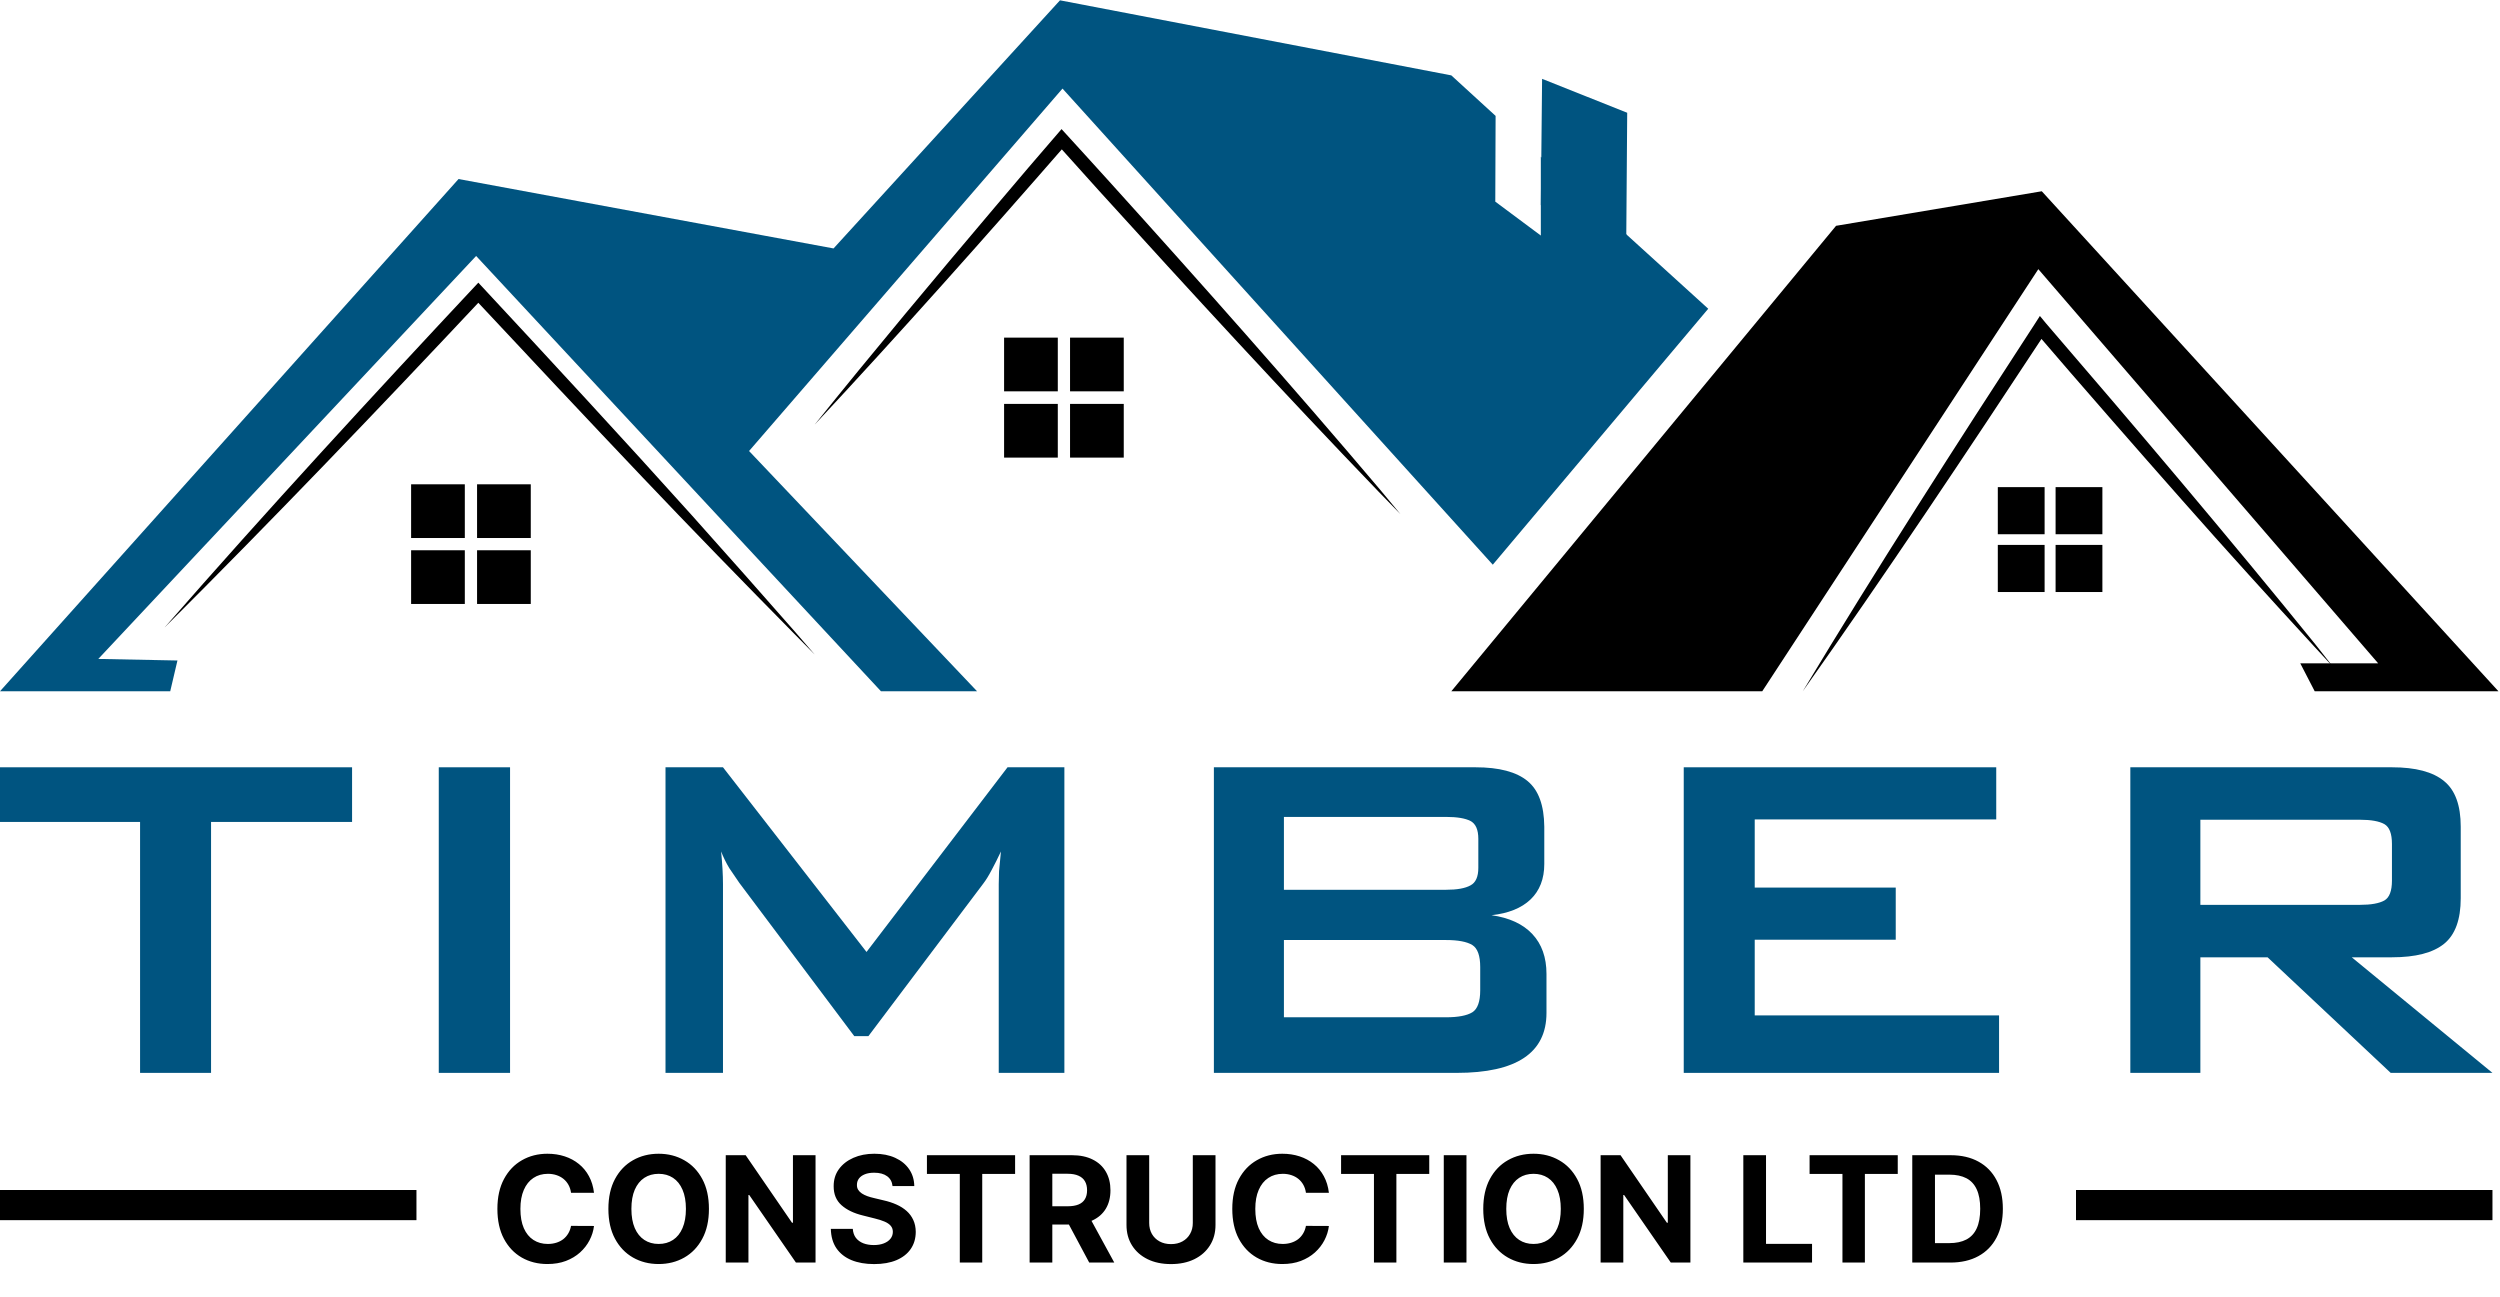
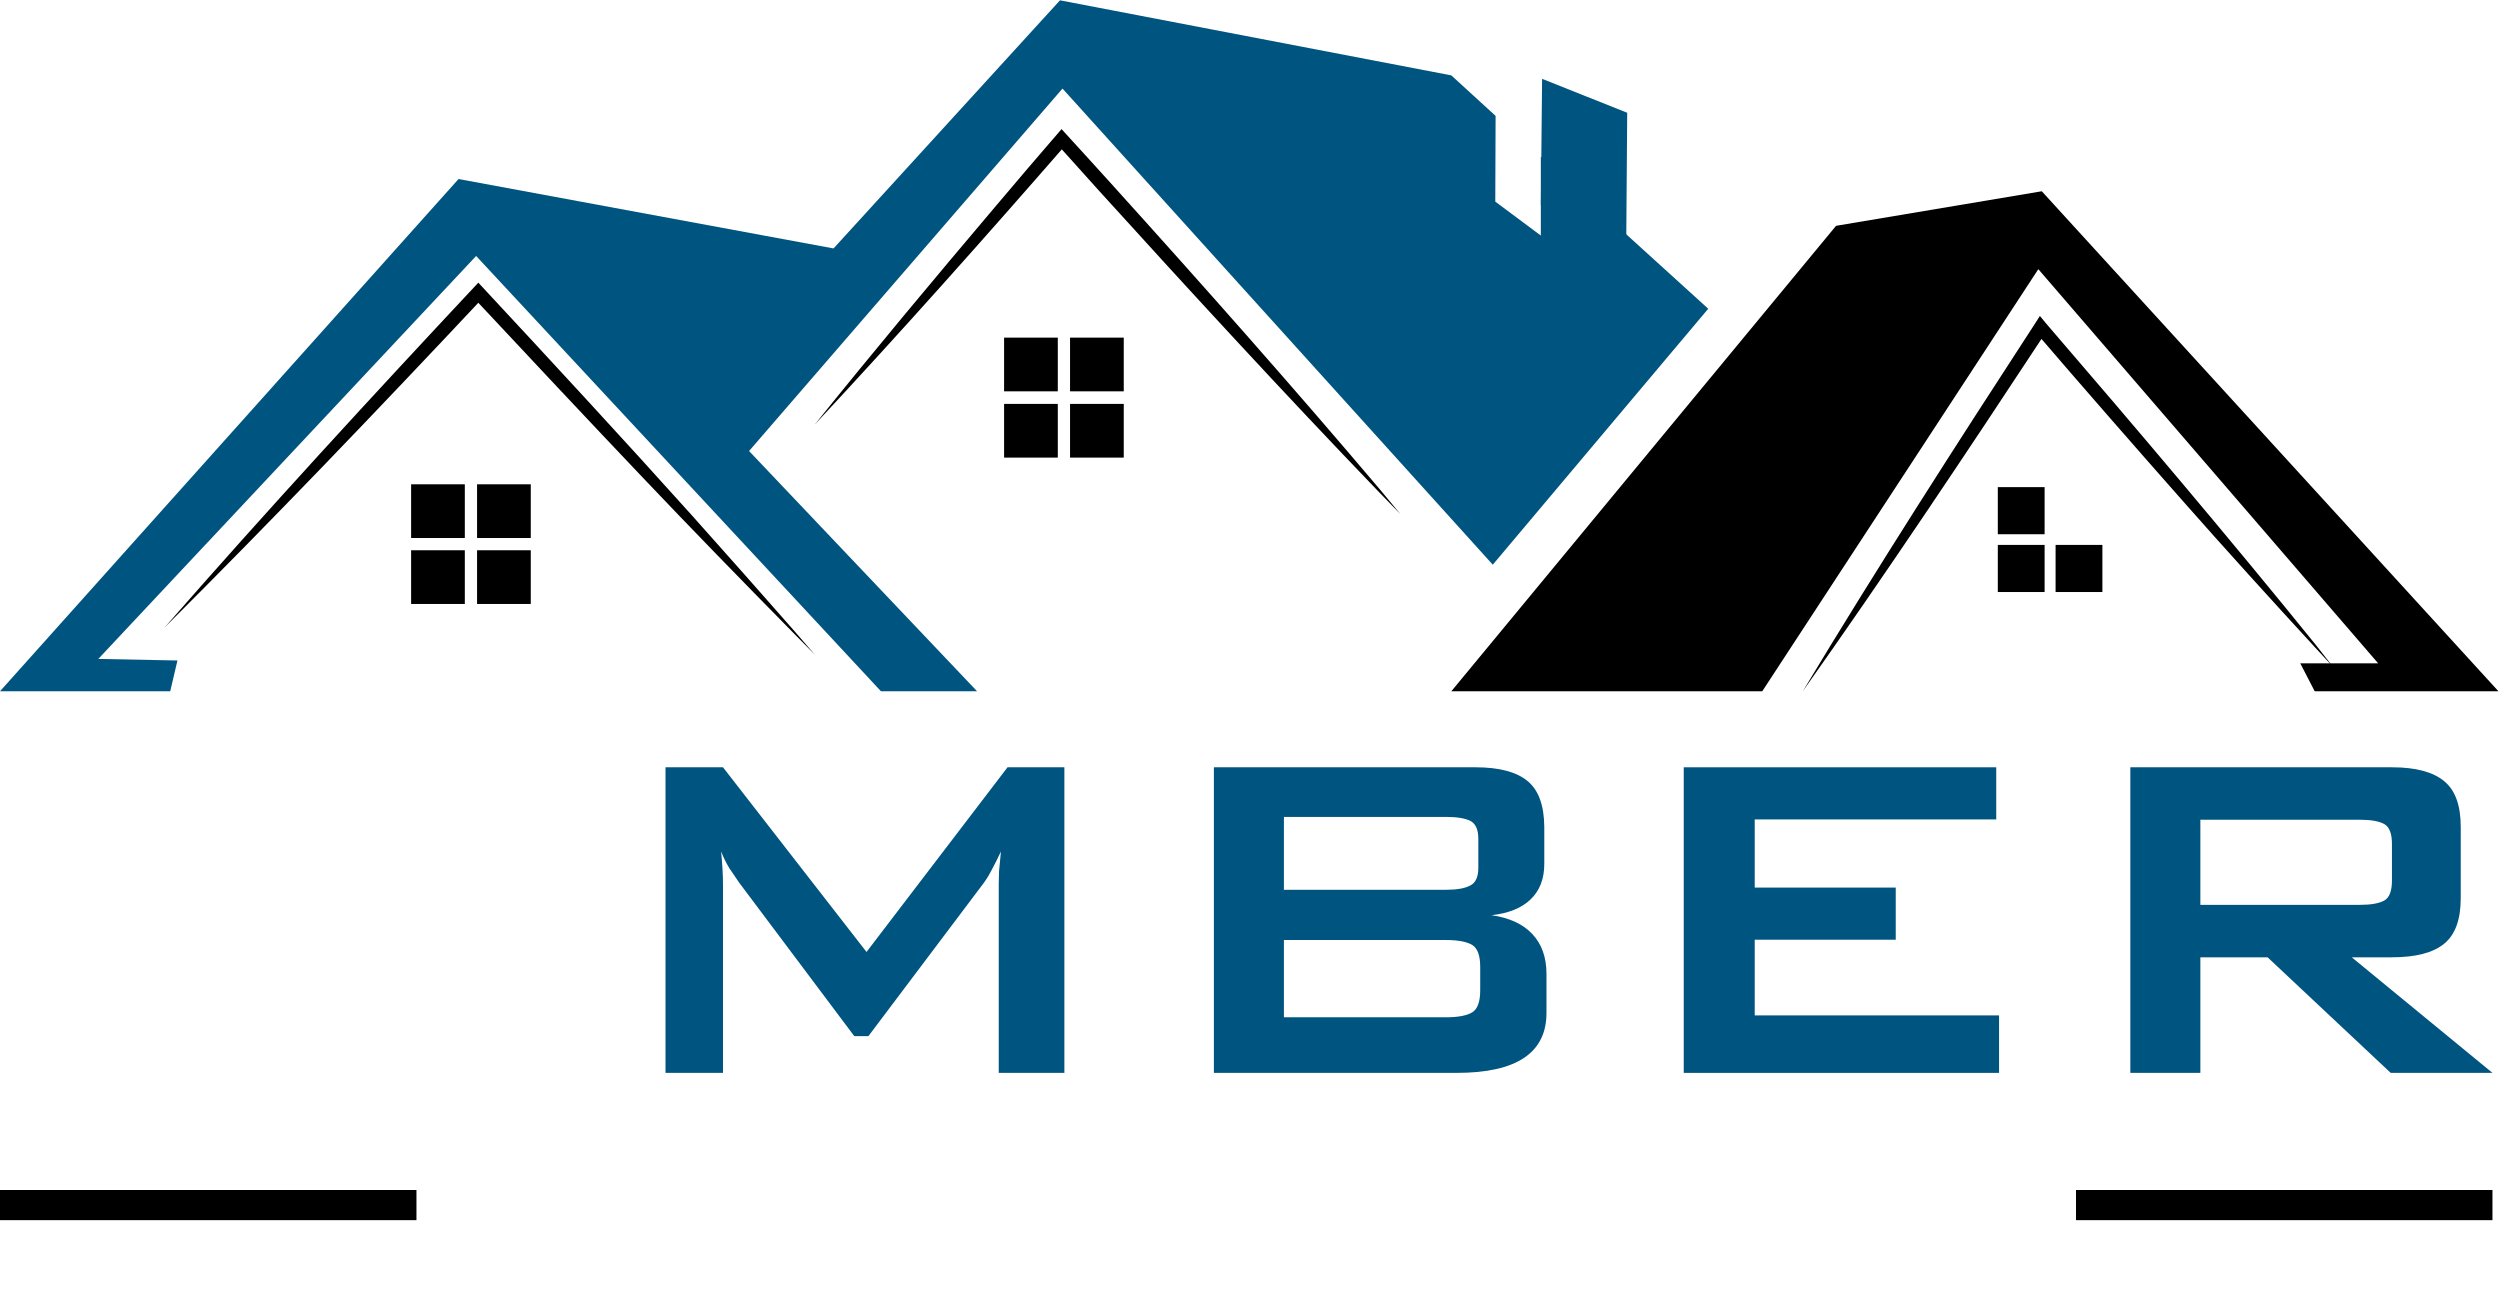
<svg xmlns="http://www.w3.org/2000/svg" width="796" height="413" viewBox="0 0 796 413" fill="none">
-   <path d="M67.2 341.605H44.6V261.705H0V244.305H112.1V261.705H67.2V341.605Z" fill="#005480" />
-   <path d="M139.703 244.305H162.403V341.605H139.703V244.305Z" fill="#005480" />
  <path d="M211.898 244.305H230.198L275.898 303.105L320.798 244.305H338.898V341.605H317.998V281.505C317.998 280.505 318.032 279.138 318.098 277.405C318.232 275.738 318.432 273.638 318.698 271.105C317.698 273.238 316.732 275.171 315.798 276.905C314.865 278.705 313.965 280.171 313.098 281.305L276.498 329.905H271.998L235.398 281.105C234.332 279.571 233.265 278.005 232.198 276.405C231.198 274.738 230.332 272.971 229.598 271.105C229.998 275.105 230.198 278.571 230.198 281.505V341.605H211.898V244.305Z" fill="#005480" />
  <path fill-rule="evenodd" clip-rule="evenodd" d="M386.5 244.305H469.8C477.333 244.305 482.867 245.771 486.4 248.705C489.867 251.571 491.633 256.405 491.7 263.205V275.105C491.7 279.838 490.233 283.605 487.3 286.405C484.433 289.138 480.3 290.805 474.9 291.405C480.567 292.205 484.9 294.205 487.9 297.405C490.9 300.605 492.4 304.838 492.4 310.105V322.505C492.4 335.238 482.867 341.605 463.8 341.605H386.5V244.305ZM408.8 260.105V283.305H460.4C463.933 283.305 466.533 282.838 468.2 281.905C469.867 281.038 470.7 279.171 470.7 276.305V267.105C470.7 264.171 469.867 262.271 468.2 261.405C466.533 260.538 463.933 260.105 460.4 260.105H408.8ZM408.8 299.305V323.905H460.4C464.267 323.905 467.067 323.371 468.8 322.305C470.467 321.238 471.3 318.905 471.3 315.305V307.905C471.3 304.305 470.467 301.971 468.8 300.905C467.067 299.838 464.267 299.305 460.4 299.305H408.8Z" fill="#005480" />
  <path d="M536.102 244.305H635.602V260.905H558.702V282.605H603.602V299.205H558.702V323.305H636.502V341.605H536.102V244.305Z" fill="#005480" />
  <path fill-rule="evenodd" clip-rule="evenodd" d="M678.297 244.305H761.597C769.13 244.305 774.664 245.771 778.197 248.705C781.73 251.571 783.497 256.405 783.497 263.205V286.005C783.497 292.805 781.73 297.638 778.197 300.505C774.664 303.371 769.13 304.805 761.597 304.805H748.797L793.597 341.605H761.197L721.997 304.805H700.597V341.605H678.297V244.305ZM700.597 261.005V288.105H751.397C754.93 288.105 757.53 287.638 759.197 286.705C760.797 285.771 761.597 283.671 761.597 280.405V268.705C761.597 265.438 760.797 263.338 759.197 262.405C757.53 261.471 754.93 261.005 751.397 261.005H700.597Z" fill="#005480" />
-   <path d="M189.13 379.785H181.82C181.686 378.839 181.414 377.999 181.002 377.265C180.59 376.519 180.062 375.885 179.417 375.362C178.771 374.839 178.026 374.439 177.18 374.161C176.346 373.882 175.439 373.743 174.46 373.743C172.69 373.743 171.149 374.183 169.836 375.062C168.523 375.93 167.505 377.198 166.782 378.867C166.059 380.525 165.697 382.539 165.697 384.909C165.697 387.346 166.059 389.393 166.782 391.051C167.516 392.709 168.54 393.961 169.853 394.806C171.166 395.652 172.685 396.075 174.409 396.075C175.377 396.075 176.273 395.947 177.097 395.691C177.931 395.435 178.671 395.062 179.316 394.573C179.962 394.072 180.496 393.466 180.919 392.754C181.353 392.041 181.653 391.229 181.82 390.317L189.13 390.35C188.941 391.919 188.468 393.432 187.712 394.89C186.966 396.336 185.959 397.633 184.691 398.779C183.433 399.914 181.931 400.815 180.184 401.483C178.449 402.139 176.485 402.467 174.293 402.467C171.244 402.467 168.518 401.777 166.114 400.398C163.722 399.018 161.83 397.021 160.44 394.406C159.06 391.791 158.37 388.625 158.37 384.909C158.37 381.182 159.071 378.01 160.473 375.396C161.875 372.781 163.778 370.789 166.181 369.42C168.585 368.041 171.288 367.351 174.293 367.351C176.273 367.351 178.109 367.629 179.8 368.185C181.503 368.742 183.011 369.554 184.324 370.622C185.636 371.679 186.705 372.975 187.528 374.511C188.363 376.047 188.897 377.805 189.13 379.785ZM225.724 384.909C225.724 388.637 225.017 391.808 223.604 394.423C222.202 397.037 220.288 399.035 217.863 400.414C215.448 401.783 212.733 402.467 209.718 402.467C206.68 402.467 203.954 401.777 201.54 400.398C199.125 399.018 197.217 397.021 195.815 394.406C194.413 391.791 193.712 388.625 193.712 384.909C193.712 381.182 194.413 378.01 195.815 375.396C197.217 372.781 199.125 370.789 201.54 369.42C203.954 368.041 206.68 367.351 209.718 367.351C212.733 367.351 215.448 368.041 217.863 369.42C220.288 370.789 222.202 372.781 223.604 375.396C225.017 378.01 225.724 381.182 225.724 384.909ZM218.397 384.909C218.397 382.495 218.035 380.458 217.312 378.8C216.6 377.143 215.593 375.885 214.291 375.028C212.989 374.172 211.465 373.743 209.718 373.743C207.971 373.743 206.447 374.172 205.145 375.028C203.843 375.885 202.83 377.143 202.107 378.8C201.395 380.458 201.039 382.495 201.039 384.909C201.039 387.324 201.395 389.36 202.107 391.018C202.83 392.676 203.843 393.933 205.145 394.79C206.447 395.647 207.971 396.075 209.718 396.075C211.465 396.075 212.989 395.647 214.291 394.79C215.593 393.933 216.6 392.676 217.312 391.018C218.035 389.36 218.397 387.324 218.397 384.909ZM259.668 367.818V402H253.426L238.555 380.486H238.304V402H231.077V367.818H237.42L252.174 389.315H252.474V367.818H259.668ZM284.182 377.649C284.048 376.302 283.475 375.257 282.463 374.511C281.45 373.766 280.076 373.393 278.34 373.393C277.161 373.393 276.165 373.56 275.353 373.893C274.54 374.216 273.917 374.667 273.483 375.245C273.06 375.824 272.849 376.48 272.849 377.215C272.827 377.827 272.955 378.361 273.233 378.817C273.522 379.273 273.917 379.668 274.418 380.002C274.919 380.325 275.497 380.609 276.154 380.853C276.81 381.087 277.511 381.287 278.257 381.454L281.328 382.189C282.819 382.522 284.187 382.967 285.434 383.524C286.68 384.08 287.759 384.764 288.672 385.577C289.584 386.389 290.29 387.346 290.791 388.447C291.303 389.549 291.565 390.812 291.576 392.236C291.565 394.328 291.03 396.142 289.973 397.677C288.927 399.202 287.414 400.387 285.434 401.232C283.464 402.067 281.089 402.484 278.307 402.484C275.547 402.484 273.144 402.061 271.097 401.216C269.06 400.37 267.469 399.118 266.323 397.46C265.188 395.791 264.593 393.727 264.537 391.268H271.531C271.608 392.414 271.937 393.371 272.515 394.139C273.105 394.895 273.889 395.469 274.869 395.858C275.859 396.236 276.977 396.425 278.223 396.425C279.447 396.425 280.51 396.247 281.411 395.891C282.324 395.535 283.03 395.04 283.531 394.406C284.032 393.772 284.282 393.043 284.282 392.219C284.282 391.452 284.054 390.806 283.598 390.283C283.153 389.76 282.496 389.315 281.628 388.948C280.771 388.581 279.72 388.247 278.474 387.947L274.752 387.012C271.87 386.311 269.594 385.215 267.925 383.724C266.256 382.233 265.427 380.225 265.439 377.699C265.427 375.629 265.978 373.821 267.091 372.275C268.215 370.728 269.756 369.521 271.714 368.653C273.672 367.785 275.898 367.351 278.39 367.351C280.927 367.351 283.141 367.785 285.033 368.653C286.936 369.521 288.416 370.728 289.473 372.275C290.53 373.821 291.075 375.613 291.108 377.649H284.182ZM295.135 373.777V367.818H323.208V373.777H312.743V402H305.6V373.777H295.135ZM327.831 402V367.818H341.317C343.898 367.818 346.102 368.28 347.926 369.203C349.762 370.116 351.159 371.412 352.116 373.092C353.084 374.761 353.568 376.725 353.568 378.984C353.568 381.254 353.078 383.207 352.099 384.842C351.12 386.467 349.701 387.713 347.843 388.581C345.996 389.449 343.759 389.883 341.133 389.883H332.104V384.075H339.965C341.345 384.075 342.491 383.885 343.403 383.507C344.316 383.129 344.994 382.561 345.44 381.805C345.896 381.048 346.124 380.108 346.124 378.984C346.124 377.849 345.896 376.892 345.44 376.113C344.994 375.334 344.31 374.745 343.387 374.344C342.474 373.932 341.323 373.727 339.932 373.727H335.058V402H327.831ZM346.291 386.445L354.786 402H346.808L338.496 386.445H346.291ZM379.788 367.818H387.015V390.016C387.015 392.509 386.42 394.69 385.229 396.559C384.05 398.428 382.398 399.886 380.272 400.932C378.147 401.967 375.671 402.484 372.845 402.484C370.008 402.484 367.526 401.967 365.401 400.932C363.276 399.886 361.624 398.428 360.444 396.559C359.265 394.69 358.675 392.509 358.675 390.016V367.818H365.902V389.399C365.902 390.701 366.186 391.858 366.753 392.87C367.332 393.883 368.144 394.679 369.19 395.257C370.236 395.836 371.454 396.125 372.845 396.125C374.247 396.125 375.465 395.836 376.5 395.257C377.546 394.679 378.353 393.883 378.92 392.87C379.499 391.858 379.788 390.701 379.788 389.399V367.818ZM423.121 379.785H415.81C415.677 378.839 415.404 377.999 414.992 377.265C414.581 376.519 414.052 375.885 413.407 375.362C412.761 374.839 412.016 374.439 411.17 374.161C410.336 373.882 409.429 373.743 408.45 373.743C406.681 373.743 405.14 374.183 403.827 375.062C402.514 375.93 401.495 377.198 400.772 378.867C400.049 380.525 399.687 382.539 399.687 384.909C399.687 387.346 400.049 389.393 400.772 391.051C401.507 392.709 402.53 393.961 403.843 394.806C405.156 395.652 406.675 396.075 408.4 396.075C409.368 396.075 410.263 395.947 411.087 395.691C411.921 395.435 412.661 395.062 413.307 394.573C413.952 394.072 414.486 393.466 414.909 392.754C415.343 392.041 415.643 391.229 415.81 390.317L423.121 390.35C422.931 391.919 422.459 393.432 421.702 394.89C420.956 396.336 419.949 397.633 418.681 398.779C417.424 399.914 415.921 400.815 414.175 401.483C412.439 402.139 410.475 402.467 408.283 402.467C405.234 402.467 402.508 401.777 400.105 400.398C397.712 399.018 395.821 397.021 394.43 394.406C393.05 391.791 392.36 388.625 392.36 384.909C392.36 381.182 393.061 378.01 394.463 375.396C395.865 372.781 397.768 370.789 400.171 369.42C402.575 368.041 405.279 367.351 408.283 367.351C410.263 367.351 412.099 367.629 413.791 368.185C415.493 368.742 417.001 369.554 418.314 370.622C419.627 371.679 420.695 372.975 421.518 374.511C422.353 376.047 422.887 377.805 423.121 379.785ZM427.001 373.777V367.818H455.074V373.777H444.609V402H437.466V373.777H427.001ZM466.924 367.818V402H459.697V367.818H466.924ZM504.282 384.909C504.282 388.637 503.575 391.808 502.162 394.423C500.76 397.037 498.846 399.035 496.42 400.414C494.006 401.783 491.291 402.467 488.275 402.467C485.238 402.467 482.512 401.777 480.097 400.398C477.683 399.018 475.774 397.021 474.372 394.406C472.97 391.791 472.269 388.625 472.269 384.909C472.269 381.182 472.97 378.01 474.372 375.396C475.774 372.781 477.683 370.789 480.097 369.42C482.512 368.041 485.238 367.351 488.275 367.351C491.291 367.351 494.006 368.041 496.42 369.42C498.846 370.789 500.76 372.781 502.162 375.396C503.575 378.01 504.282 381.182 504.282 384.909ZM496.954 384.909C496.954 382.495 496.593 380.458 495.87 378.8C495.157 377.143 494.15 375.885 492.849 375.028C491.547 374.172 490.022 373.743 488.275 373.743C486.529 373.743 485.004 374.172 483.702 375.028C482.4 375.885 481.388 377.143 480.665 378.8C479.953 380.458 479.597 382.495 479.597 384.909C479.597 387.324 479.953 389.36 480.665 391.018C481.388 392.676 482.4 393.933 483.702 394.79C485.004 395.647 486.529 396.075 488.275 396.075C490.022 396.075 491.547 395.647 492.849 394.79C494.15 393.933 495.157 392.676 495.87 391.018C496.593 389.36 496.954 387.324 496.954 384.909ZM538.225 367.818V402H531.983L517.112 380.486H516.862V402H509.635V367.818H515.977L530.732 389.315H531.032V367.818H538.225ZM555.074 402V367.818H562.301V396.042H576.955V402H555.074ZM576.171 373.777V367.818H604.244V373.777H593.779V402H586.636V373.777H576.171ZM620.985 402H608.867V367.818H621.085C624.523 367.818 627.483 368.502 629.964 369.871C632.445 371.229 634.354 373.181 635.689 375.729C637.035 378.277 637.708 381.326 637.708 384.876C637.708 388.436 637.035 391.496 635.689 394.055C634.354 396.615 632.434 398.578 629.931 399.947C627.438 401.316 624.456 402 620.985 402ZM616.094 395.808H620.684C622.82 395.808 624.617 395.43 626.075 394.673C627.544 393.905 628.645 392.72 629.38 391.118C630.125 389.504 630.498 387.424 630.498 384.876C630.498 382.35 630.125 380.286 629.38 378.684C628.645 377.081 627.549 375.902 626.092 375.145C624.634 374.389 622.837 374.01 620.701 374.01H616.094V395.808Z" fill="black" />
  <path d="M636.102 155.102H651.002V170.102H636.102V155.102Z" fill="black" />
-   <path d="M654.5 155.102H669.4V170.102H654.5V155.102Z" fill="black" />
  <path d="M636.102 173.5H651.002V188.5H636.102V173.5Z" fill="black" />
  <path d="M654.5 173.5H669.4V188.5H654.5V173.5Z" fill="black" />
  <path d="M319.703 107.5H336.803V124.6H319.703V107.5Z" fill="black" />
  <path d="M340.703 107.5H357.803V124.6H340.703V107.5Z" fill="black" />
  <path d="M319.703 128.602H336.803V145.701H319.703V128.602Z" fill="black" />
  <path d="M340.703 128.602H357.803V145.701H340.703V128.602Z" fill="black" />
  <path d="M130.898 154.203H147.998V171.303H130.898V154.203Z" fill="black" />
  <path d="M151.898 154.203H168.998V171.303H151.898V154.203Z" fill="black" />
  <path d="M130.898 175.203H147.998V192.303H130.898V175.203Z" fill="black" />
  <path d="M151.898 175.203H168.998V192.303H151.898V175.203Z" fill="black" />
  <path d="M462.102 220.099L584.602 71.898L650.102 60.898L795.502 220.099H737.002L732.402 211.198H757.202L649.002 85.698L561.102 220.099H462.102Z" fill="black" />
  <path d="M543.9 98.302L475.3 179.802L338.3 28.201L238.5 143.602L311.1 220.102H280.5L151.6 81.501L31.3 209.802L56.5 210.302L54.2 220.102H0L146 57.002L265.4 79.102L337.5 0.102L462.1 24.002L476.2 36.901L476.1 64.201L490.6 75.001V49.901L543.9 98.302Z" fill="#005480" />
  <path d="M518.102 35.901L517.802 76.001L490.602 65.302L491.002 25.102L518.102 35.901Z" fill="#005480" />
  <path d="M574 220.102C597.4 181.202 623.1 141.202 647.9 103.102L649.5 100.602L651.4 102.901C680 136.101 709.9 171.401 737.4 205.401L742.9 212.401L736.9 205.901C723.1 190.901 708.4 174.701 695 159.501C681.3 144.001 661.7 121.601 648.1 105.701L651.6 105.501C626.6 143.501 600.2 183.102 574 220.102Z" fill="black" />
  <path d="M52.398 199.8C84.998 162.5 118.498 126.1 152.298 90C173.798 113.1 199.398 140.8 220.398 164.2C229.798 174.7 243.698 190.4 252.998 201L259.398 208.4L252.498 201.4C237.598 186.3 219.298 167.5 204.598 152C188.898 135.5 166.498 111.6 150.698 94.7H153.898C120.598 130.2 86.898 165.4 52.398 199.8Z" fill="black" />
  <path d="M259.398 135.201C278.098 111.901 297.598 88.602 316.898 65.802C323.898 57.502 330.898 49.302 337.998 41.102C338.498 41.602 352.298 56.801 353.198 57.801C382.298 90.001 411.398 122.801 439.498 156.001L445.898 163.701L438.898 156.501C408.798 125.201 379.098 92.901 349.898 60.701L336.498 45.801L339.698 45.701C313.398 75.901 286.698 105.901 259.398 135.201Z" fill="black" />
  <path d="M132.6 388.499H0V378.898H132.6V388.499Z" fill="black" />
  <path d="M793.6 388.499H661V378.898H793.6V388.499Z" fill="black" />
</svg>